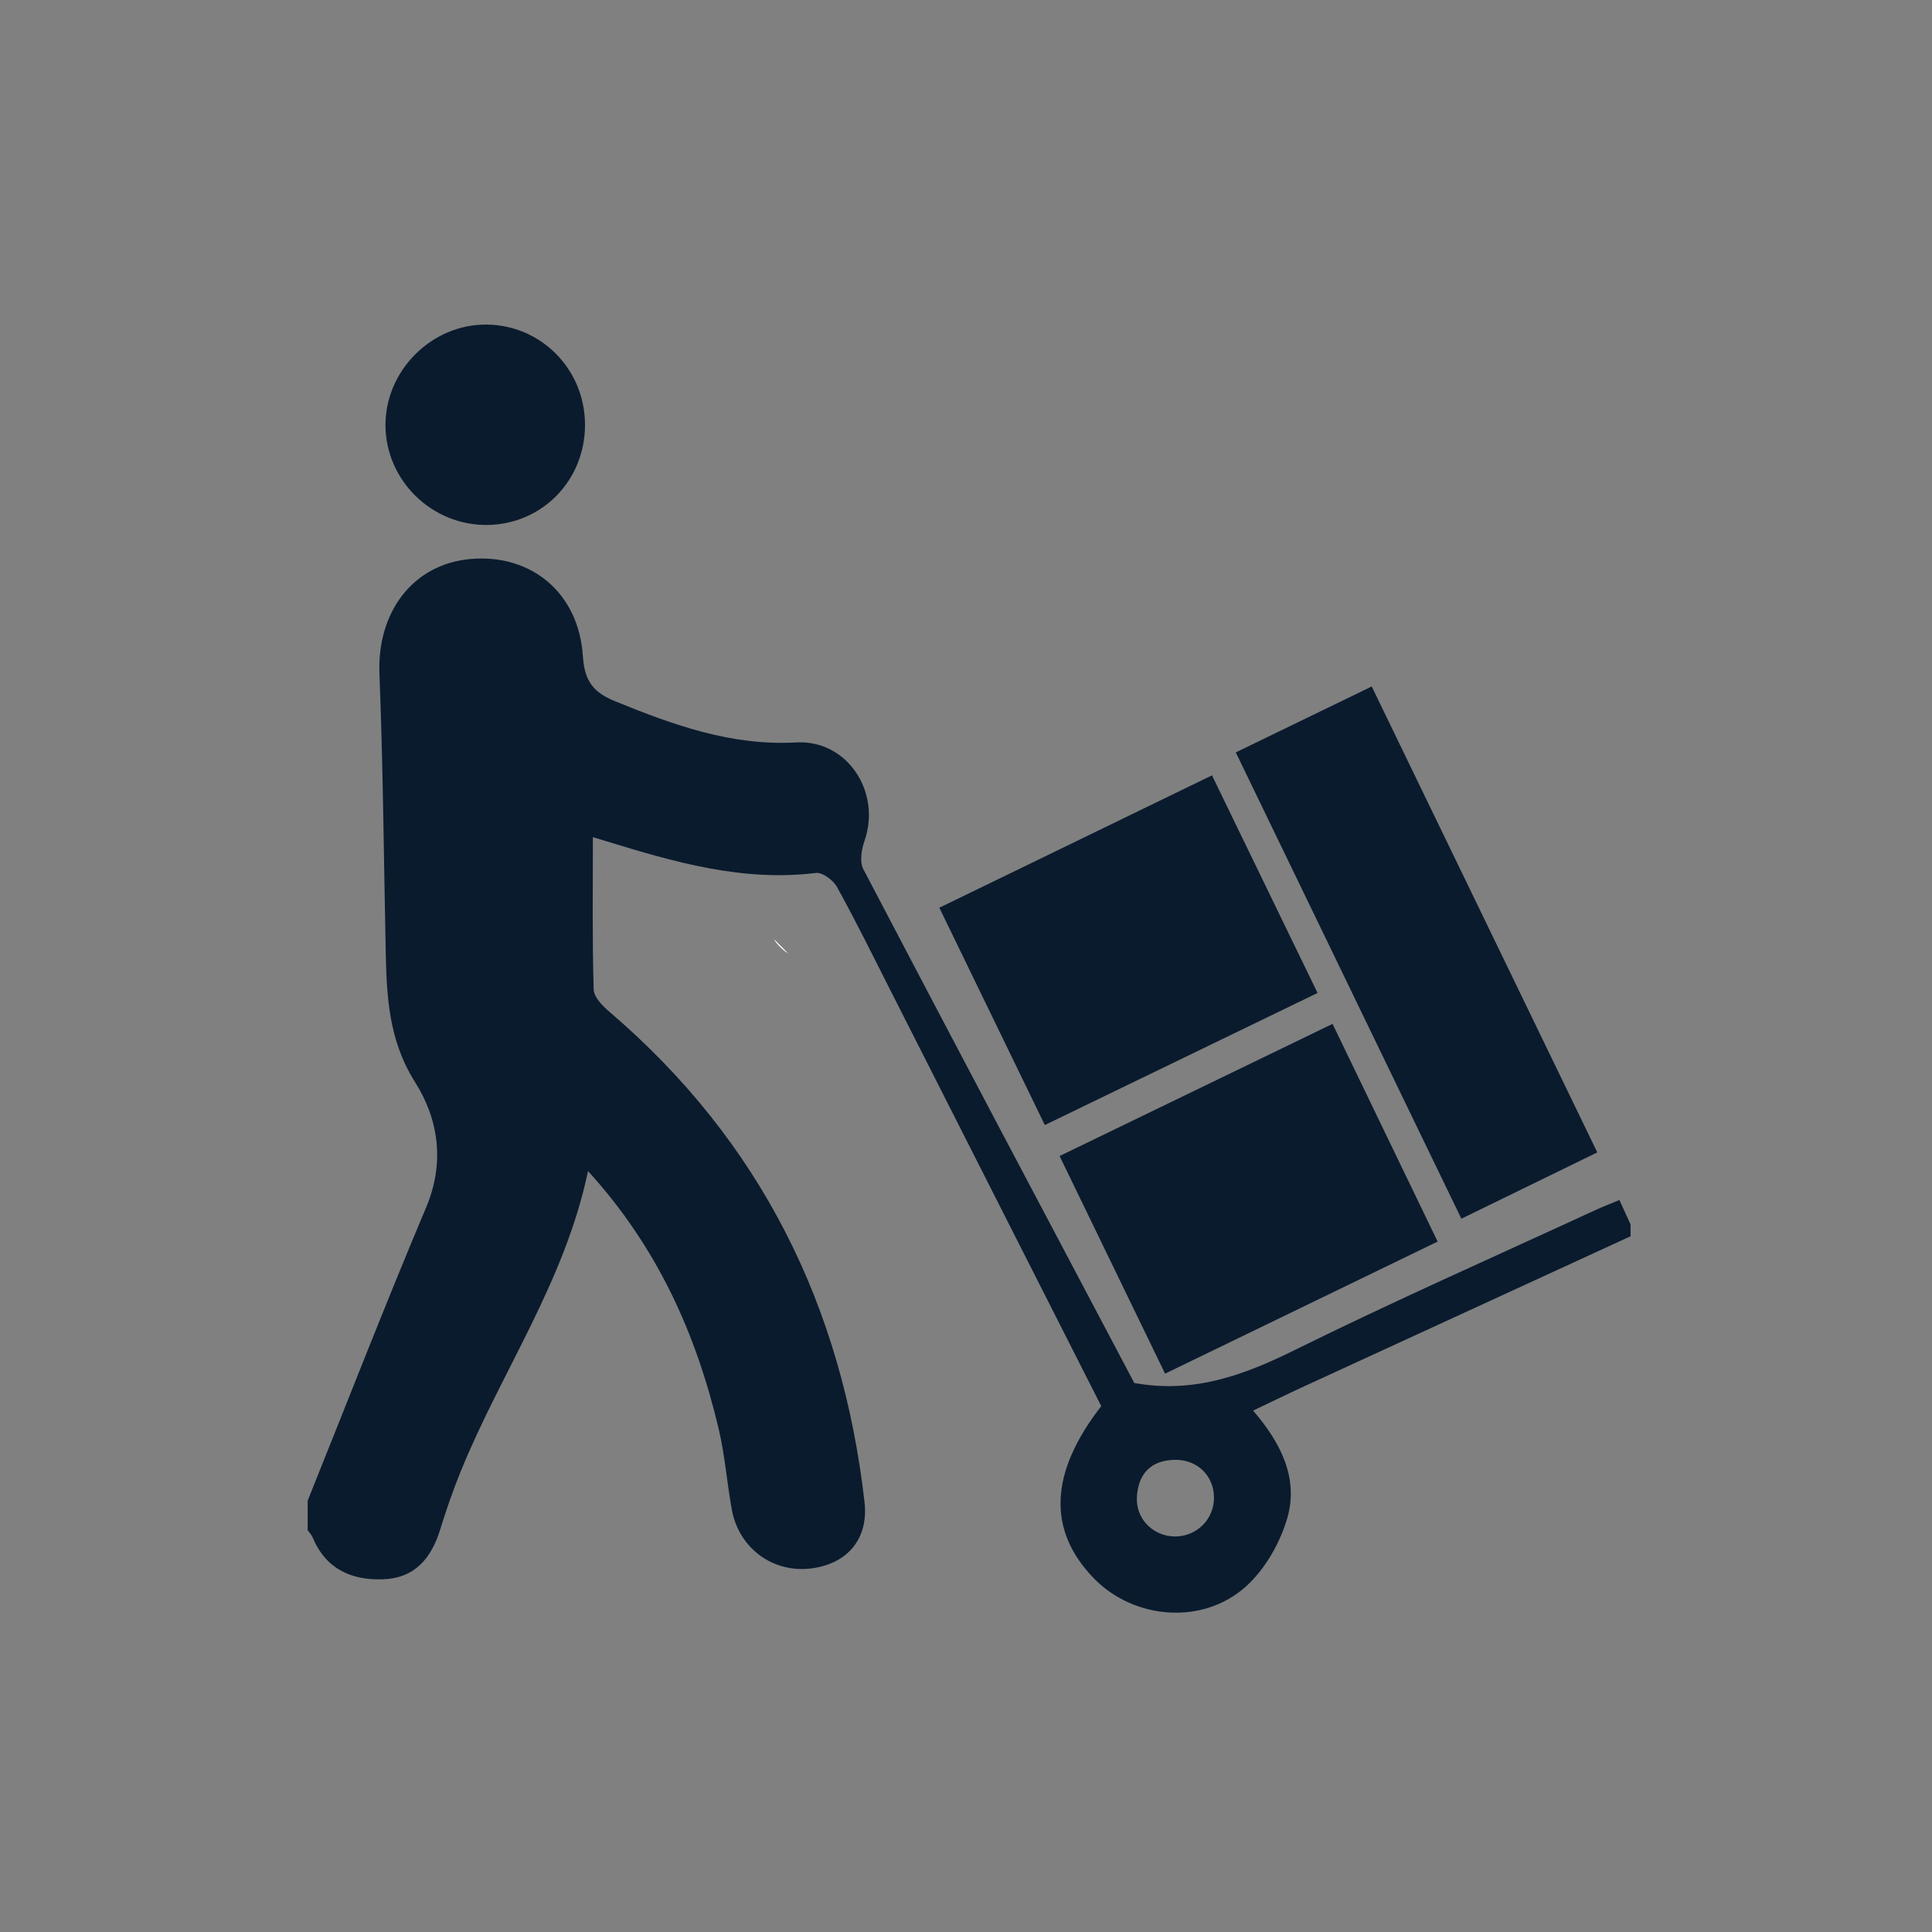
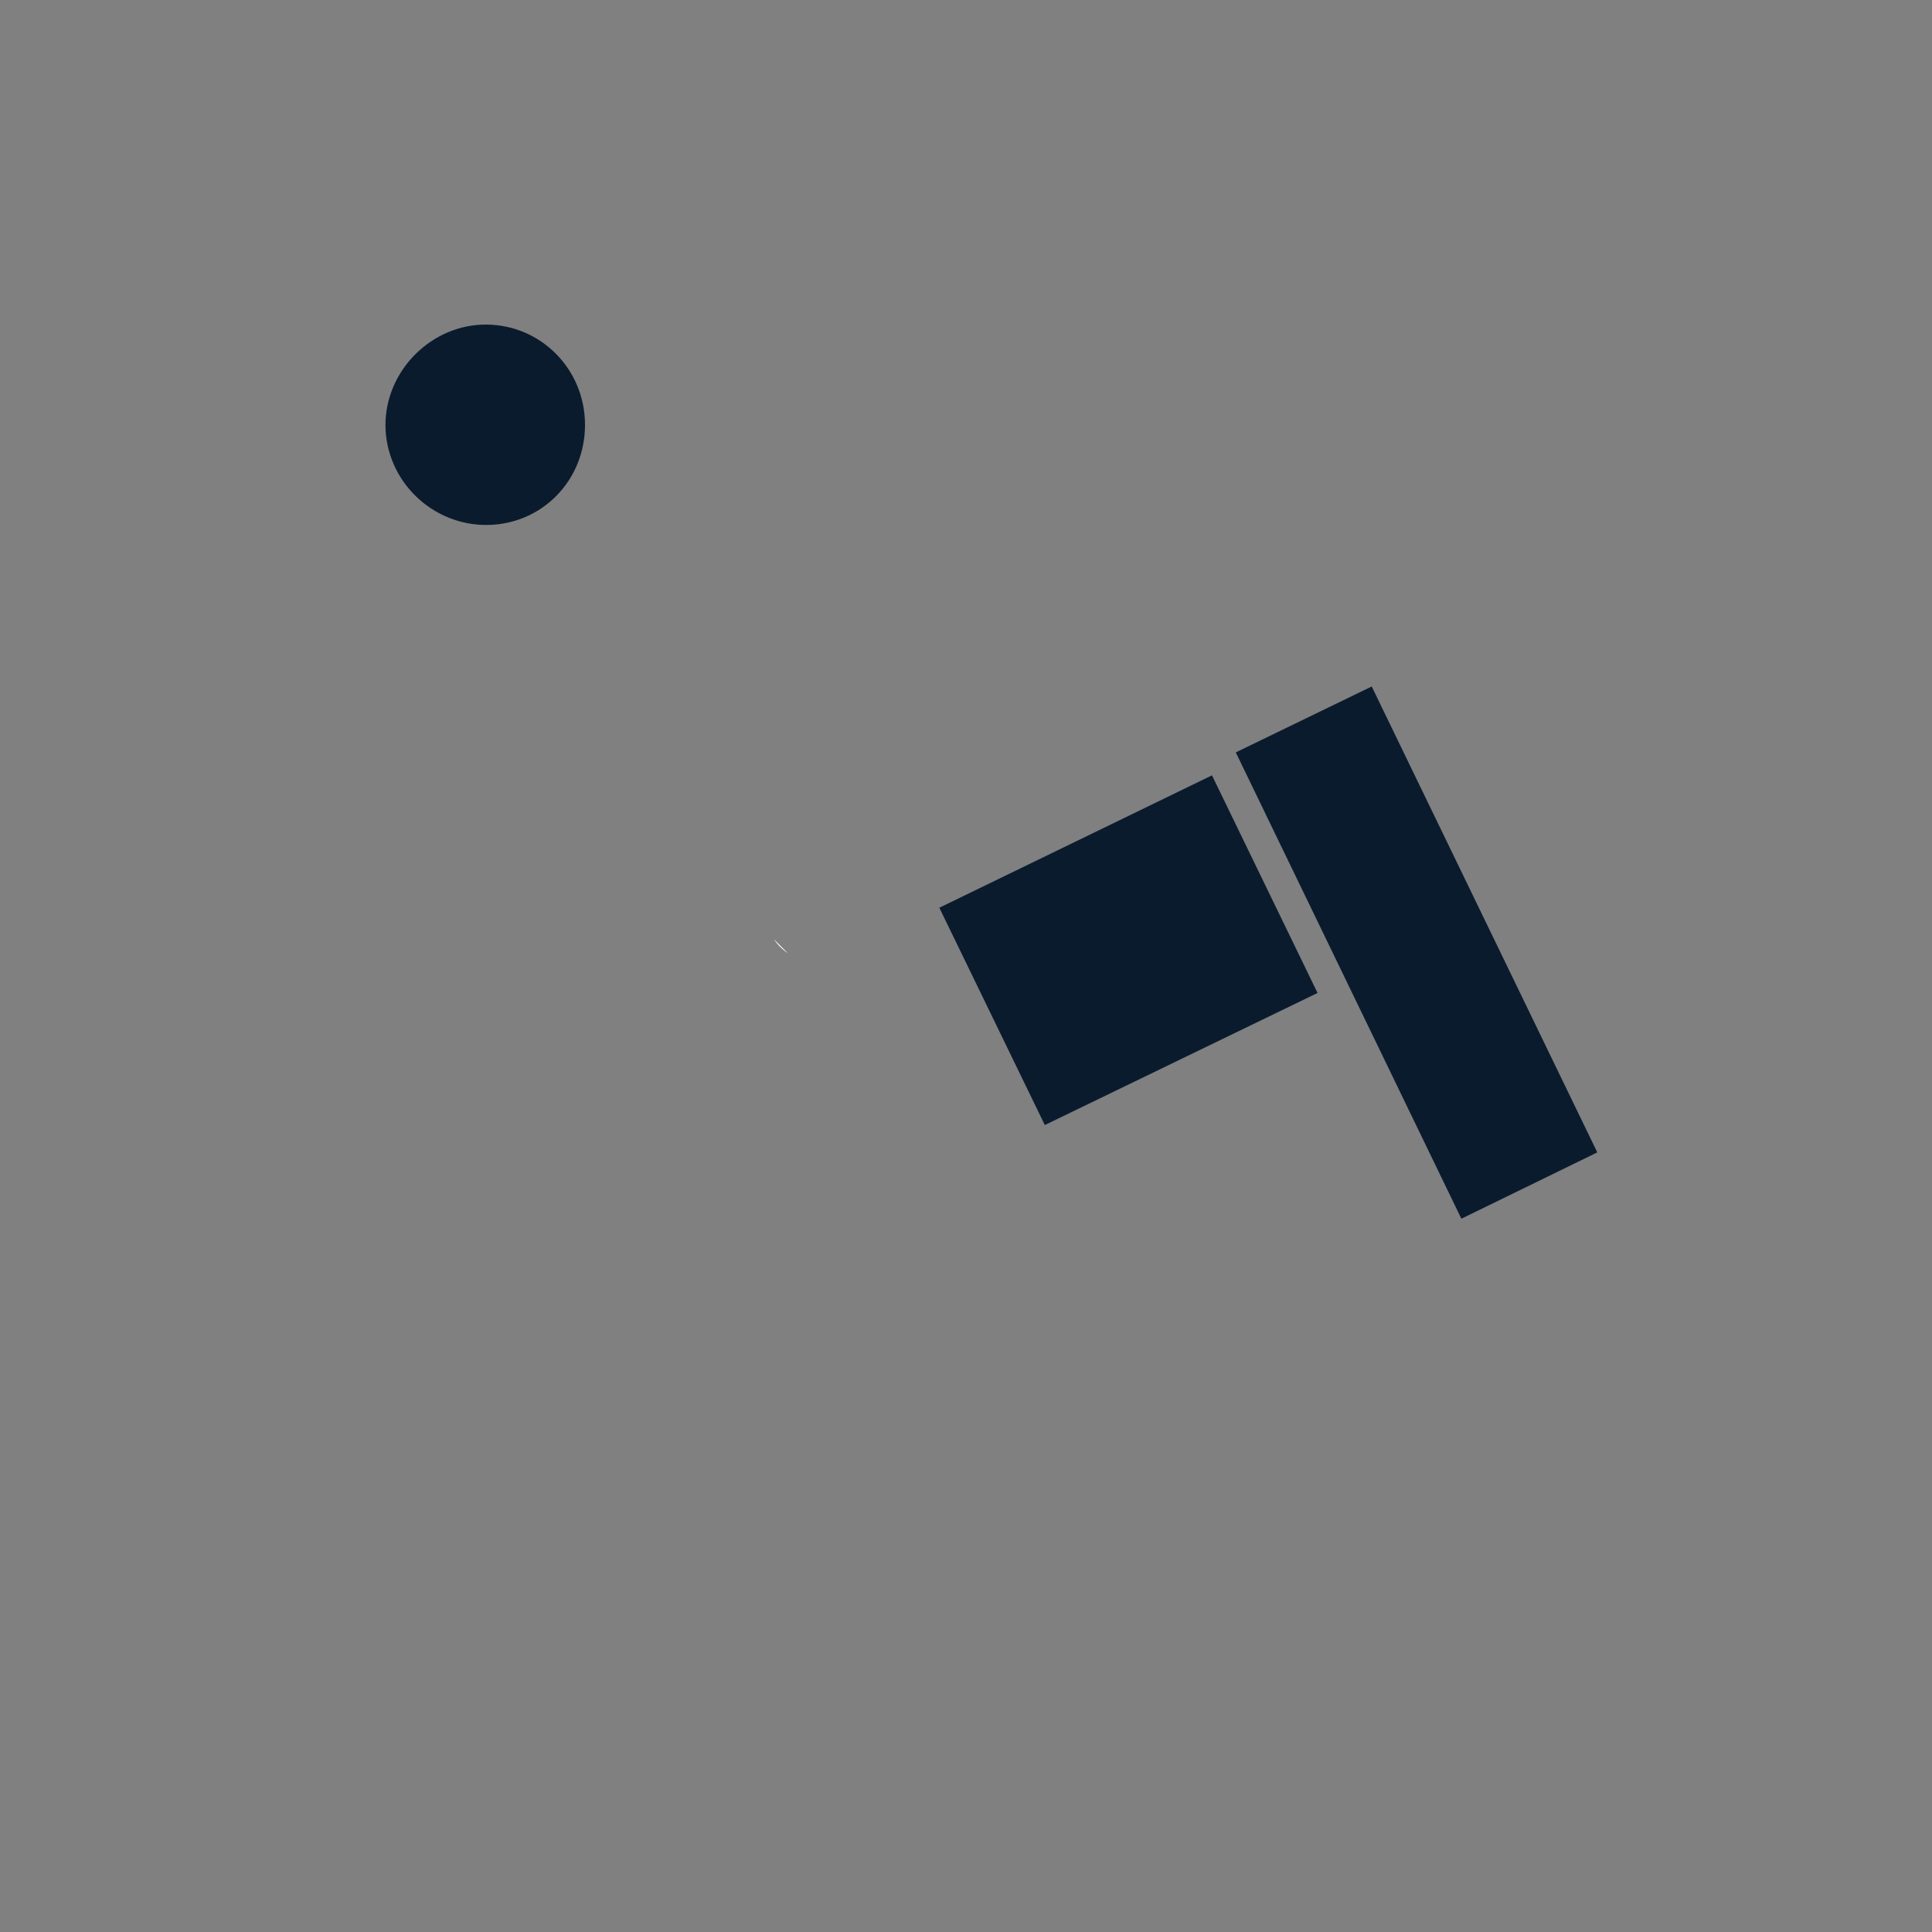
<svg xmlns="http://www.w3.org/2000/svg" version="1.1" id="Layer_1" x="0px" y="0px" viewBox="0 0 250 250" style="enable-background:new 0 0 250 250;" xml:space="preserve">
  <rect x="0" y="0" width="250" height="250" fill="#808080" stroke="none" />
  <style type="text/css">
	.st0{fill:#FFFFFF;}
	.st1{fill:#0A1B2E;}
</style>
  <g>
    <g>
      <g>
        <g>
-           <path class="st0" d="M100.14,121.54c0.47,0.7,1.08,1.31,1.81,1.81L100.14,121.54z" />
-         </g>
+           </g>
      </g>
    </g>
    <g>
      <g>
        <path class="st0" d="M100.14,121.54c0.47,0.7,1.08,1.31,1.81,1.81L100.14,121.54z" />
      </g>
    </g>
  </g>
  <g id="nc2iMg_00000078026213737421293980000001977863294306147978_">
    <g>
      <g>
-         <path class="st1" d="M211,159.97c-14.01,6.44-28.02,12.88-42.02,19.32c-2.18,1-4.33,2.05-6.83,3.24     c3.54,4.1,5.93,8.73,4.42,13.92c-0.94,3.23-2.88,6.63-5.37,8.86c-5.62,5.03-14.5,4.23-19.65-1.07     c-6.04-6.22-5.76-13.64,0.95-22.29c-9.11-17.97-18.26-36.02-27.41-54.06c-2.23-4.4-4.41-8.83-6.8-13.14     c-0.48-0.87-1.88-1.9-2.72-1.79c-9.46,1.16-18.31-1.4-27.16-4.12c-0.47-0.14-0.94-0.28-1.69-0.51c0,6.71-0.09,13.22,0.1,19.71     c0.03,1,1.18,2.15,2.08,2.92c19.53,16.71,30.09,38.07,32.97,63.43c0.52,4.6-2.06,7.84-6.65,8.53c-5.06,0.76-9.61-2.49-10.53-7.61     c-0.63-3.48-0.89-7.05-1.71-10.48c-2.9-12.22-7.89-23.42-16.89-33.29c-3.01,14.36-11.23,25.95-16.47,38.85     c-1,2.46-1.87,4.97-2.65,7.5c-1.15,3.73-3.27,6.33-7.43,6.47c-4.15,0.14-7.41-1.38-9.1-5.45c-0.14-0.33-0.42-0.6-0.63-0.9     c0-1.27,0-2.54,0-3.81c5.08-12.65,10.02-25.37,15.32-37.93c2.47-5.85,1.61-11.45-1.43-16.26c-3.52-5.58-3.68-11.41-3.8-17.48     c-0.24-11.79-0.34-23.58-0.8-35.36c-0.31-8.03,4.38-14.21,11.84-14.84c7.84-0.66,13.97,4.4,14.49,12.63     c0.21,3.22,1.42,4.67,4.16,5.78c7.53,3.07,15.05,5.8,23.44,5.33c6.57-0.37,11.03,6.37,8.85,12.69c-0.4,1.14-0.67,2.76-0.16,3.72     c11.68,22.31,23.47,44.56,35.06,66.48c7.71,1.39,14.18-1.02,20.73-4.25c12.81-6.33,25.9-12.11,38.88-18.1     c1.01-0.47,2.05-0.86,3.16-1.33c0.54,1.19,0.99,2.17,1.44,3.15C211,158.96,211,159.46,211,159.97z M157.09,193.83     c0.01-2.86-2.17-5-5.1-4.93c-3.05,0.07-4.66,1.77-4.87,4.72c-0.21,2.85,2.02,5.14,4.85,5.2     C154.79,198.87,157.08,196.64,157.09,193.83z" />
        <path class="st1" d="M159.91,97.36c5.94-2.88,11.59-5.62,17.59-8.53c9.75,20.14,19.37,40.02,29.19,60.29     c-5.88,2.87-11.62,5.67-17.59,8.58C179.36,137.56,169.69,117.57,159.91,97.36z" />
-         <path class="st1" d="M172.43,132.49c4.62,9.58,9.05,18.74,13.6,28.17c-11.8,5.71-23.34,11.31-35.27,17.09     c-4.59-9.47-9.07-18.72-13.65-28.16C148.89,143.89,160.45,138.29,172.43,132.49z" />
        <path class="st1" d="M170.49,128.49c-11.97,5.8-23.45,11.36-35.29,17.09c-4.49-9.26-8.94-18.42-13.65-28.12     c11.74-5.7,23.36-11.34,35.28-17.13C161.41,109.78,165.87,118.96,170.49,128.49z" />
        <path class="st1" d="M75.7,54.92c0.03,7.19-5.49,12.89-12.58,13.01c-7.2,0.11-13.19-5.72-13.24-12.86     C49.84,47.95,55.87,41.93,62.98,42C70.03,42.07,75.67,47.79,75.7,54.92z" />
      </g>
    </g>
  </g>
</svg>